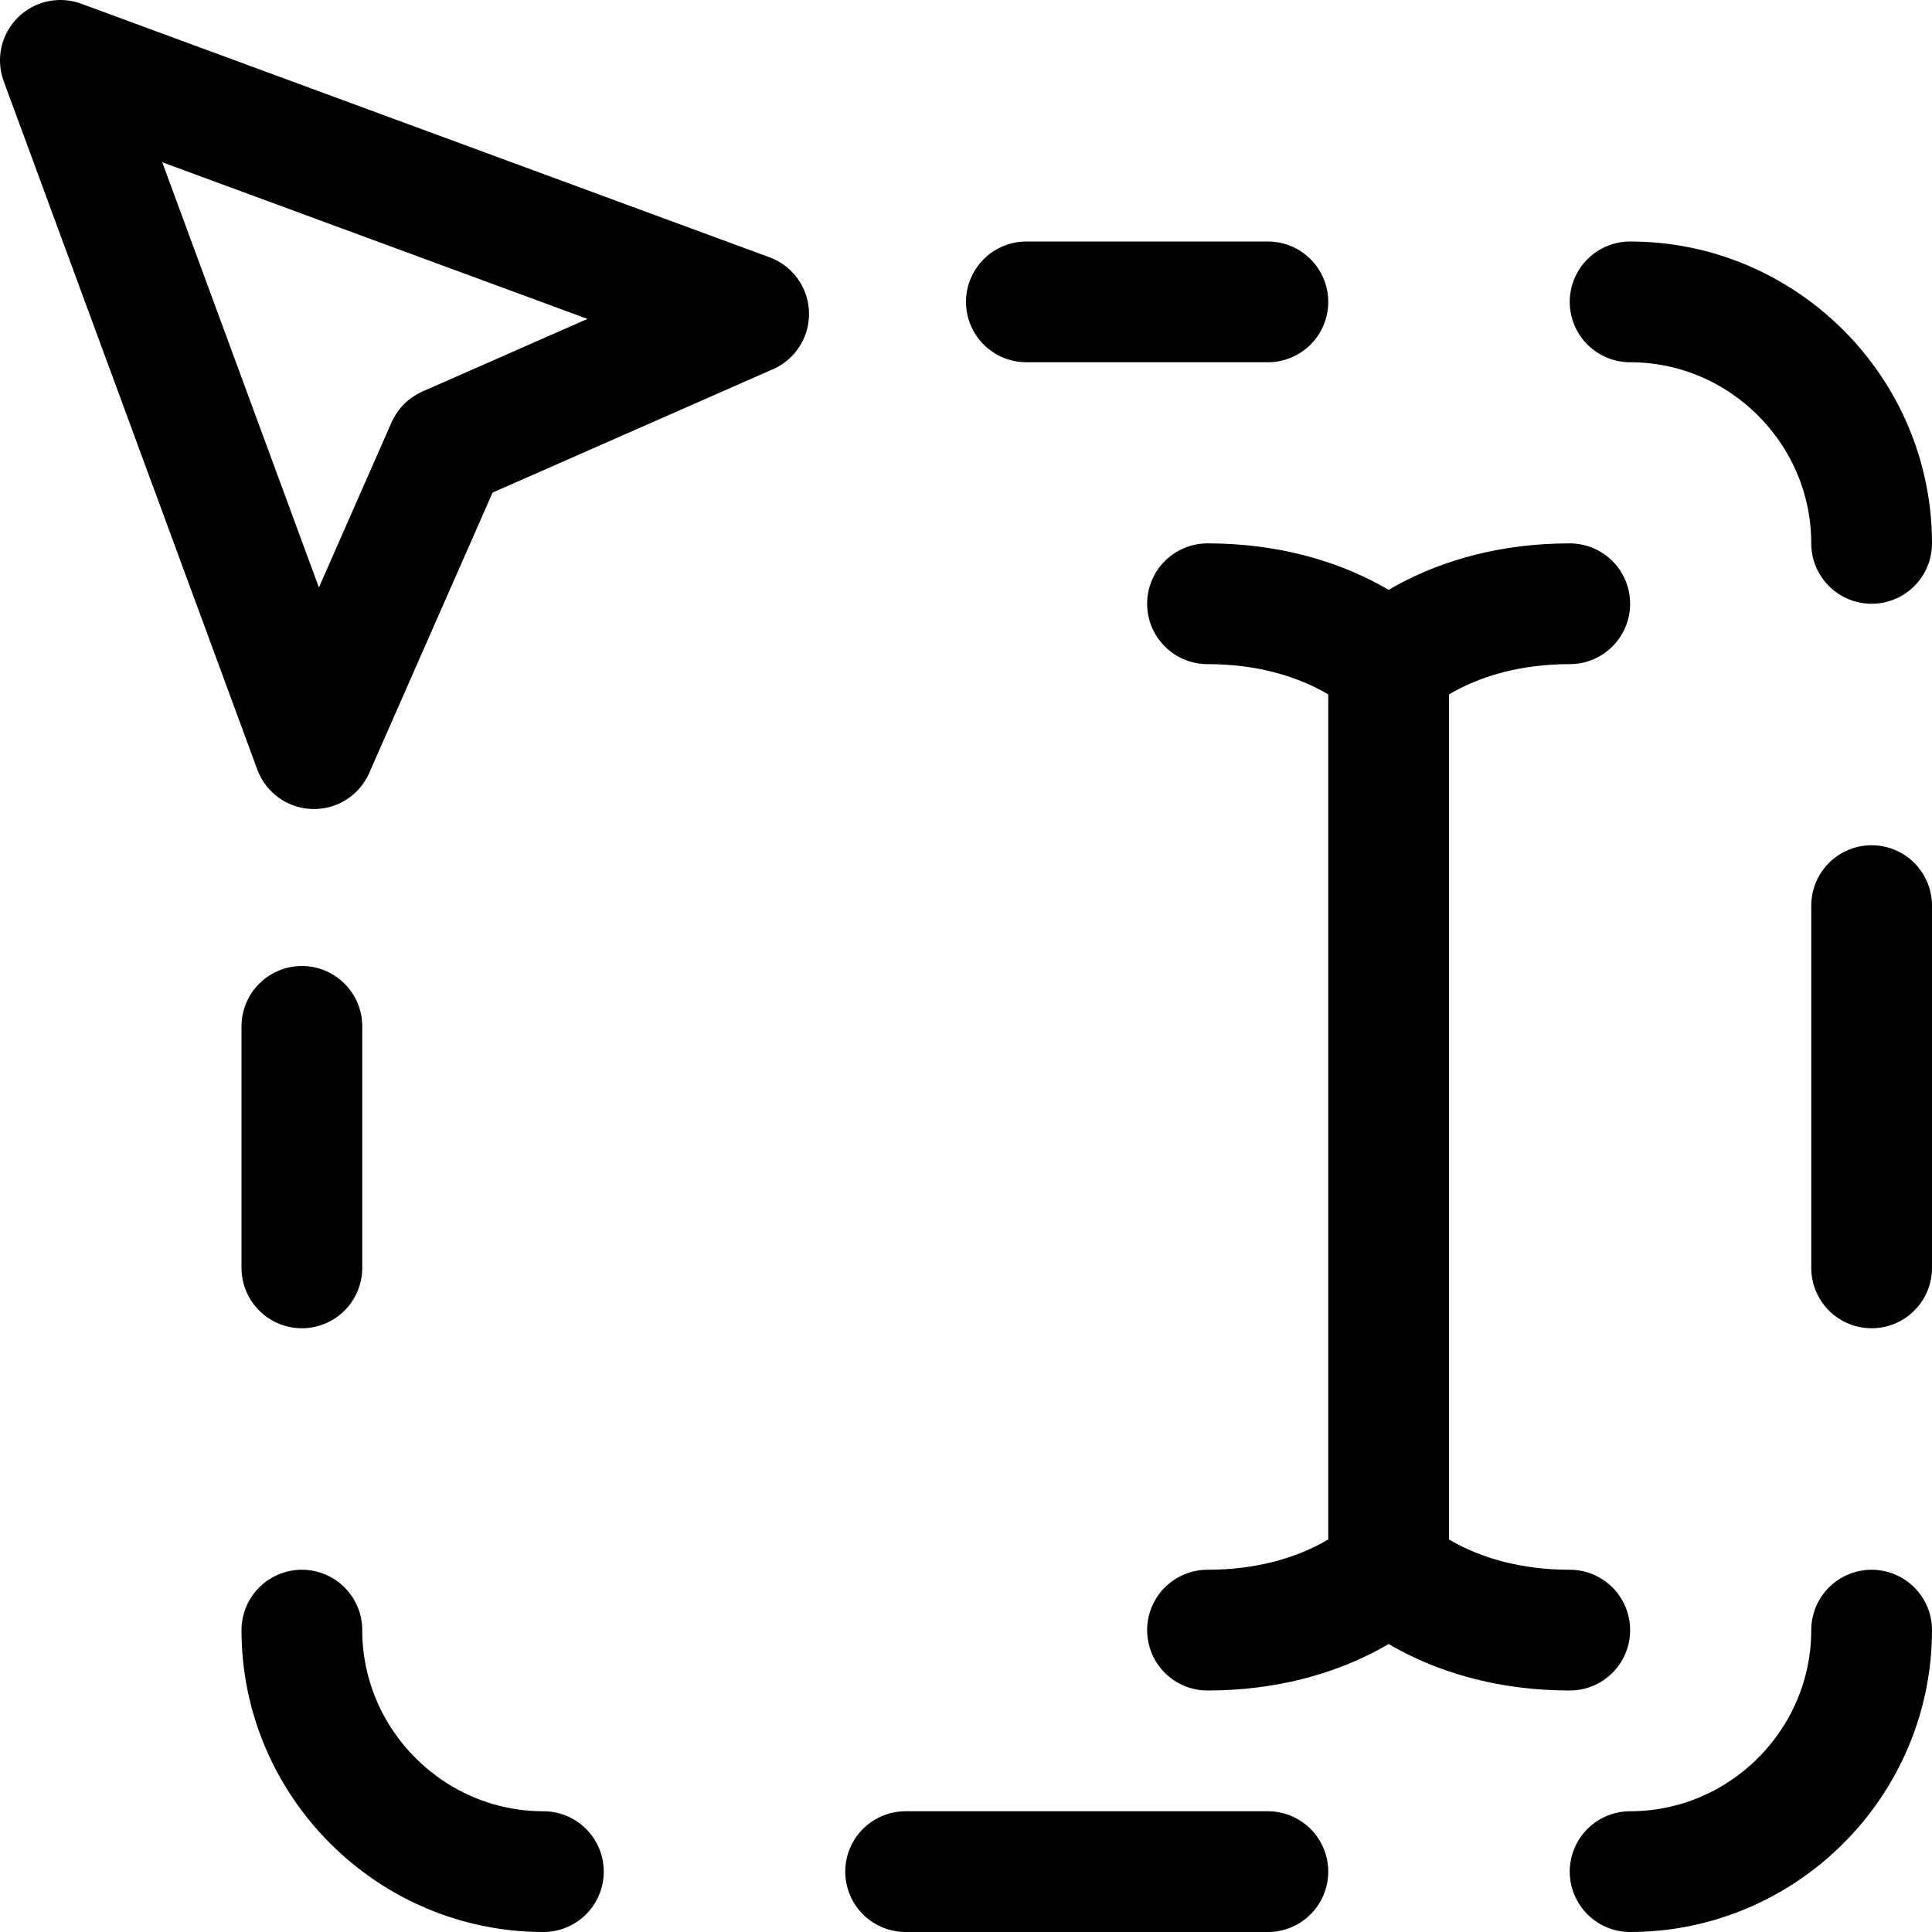
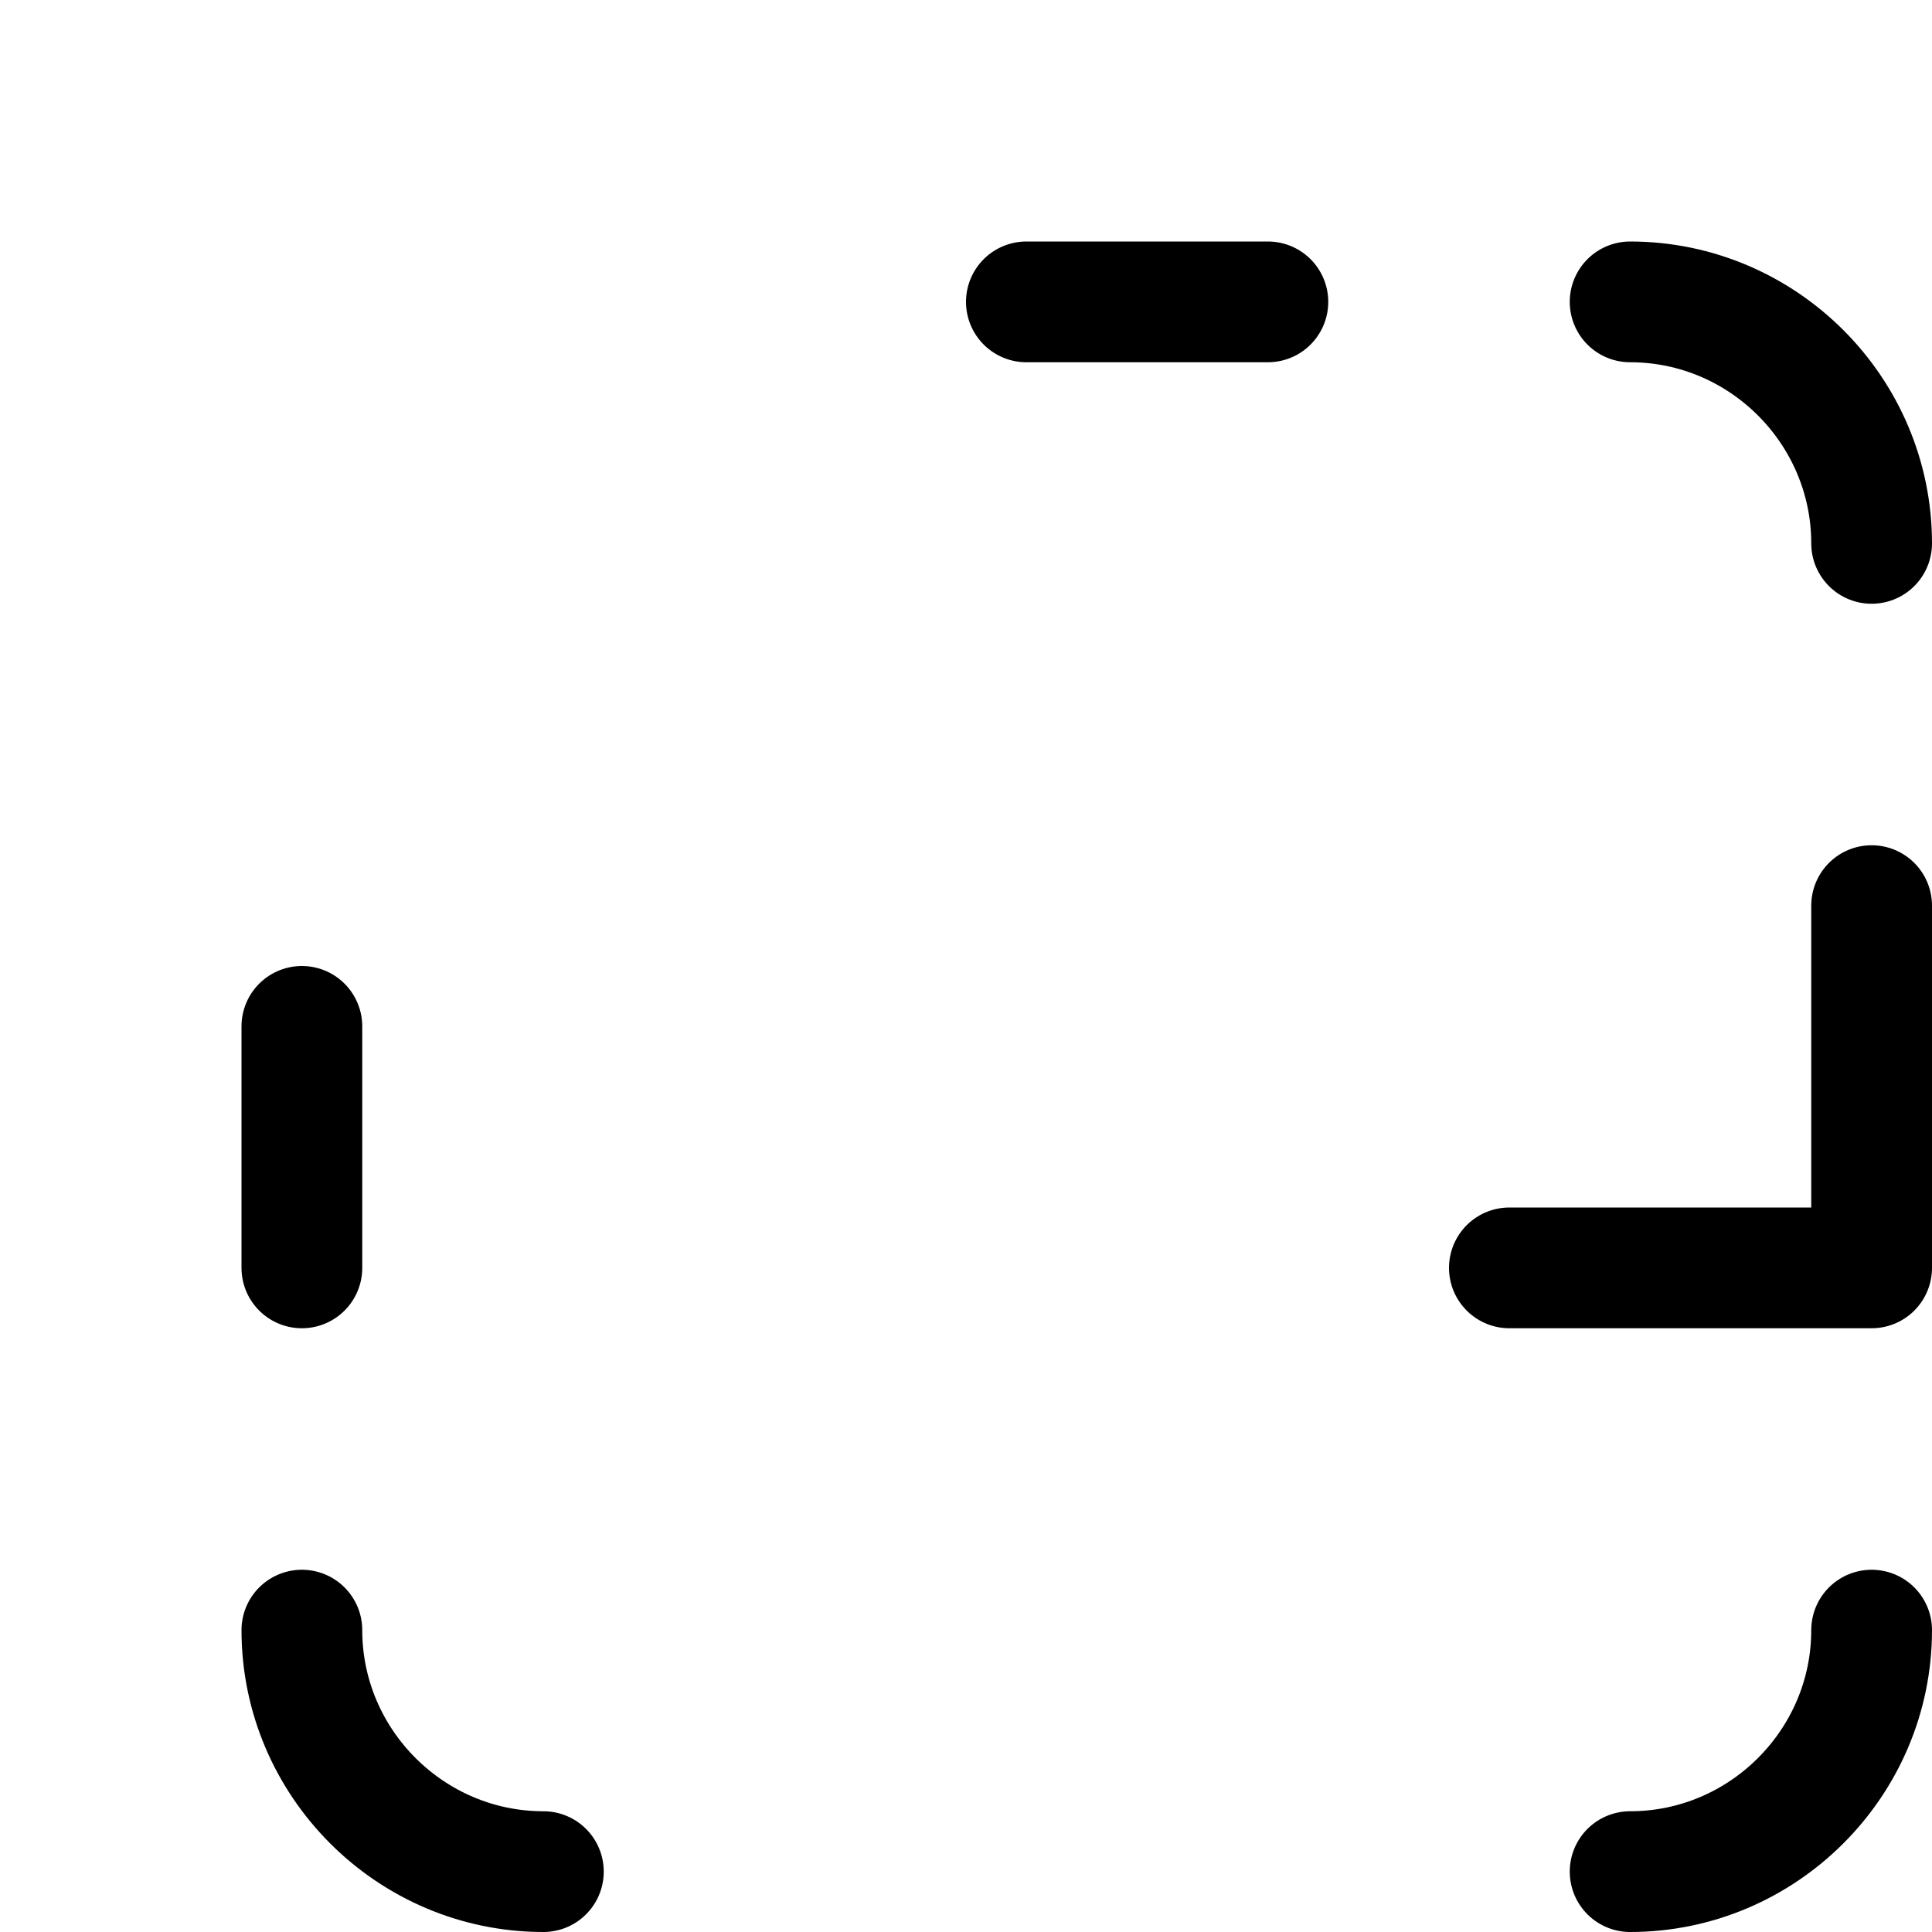
<svg xmlns="http://www.w3.org/2000/svg" viewBox="0 0 16 16">
  <g fill="none" stroke="currentColor" stroke-linecap="round" stroke-linejoin="round" stroke-miterlimit="10">
-     <path d="M15.5 13.5c0 1.1-.9 2-2 2M13.5 2.5c1.1 0 2 .9 2 2M4.5 15.5c-1.1 0-2-.9-2-2M2.5 8.5v2M15.5 7.5v3M10.5 15.5h-3M10.5 2.5h-2" />
+     <path d="M15.5 13.5c0 1.1-.9 2-2 2M13.5 2.5c1.1 0 2 .9 2 2M4.5 15.5c-1.1 0-2-.9-2-2M2.5 8.5v2M15.5 7.5v3h-3M10.5 2.5h-2" />
  </g>
-   <path fill="none" stroke="currentColor" stroke-linecap="round" stroke-linejoin="round" stroke-miterlimit="10" d="M.5.5l2.1 5.7 1.1-2.5 2.5-1.1zM11.5 5.5S12 5 13 5M11.5 5.5S11 5 10 5M11.5 13s.5.5 1.5.5M11.5 13s-.5.5-1.5.5M11.5 13V5.5" />
</svg>